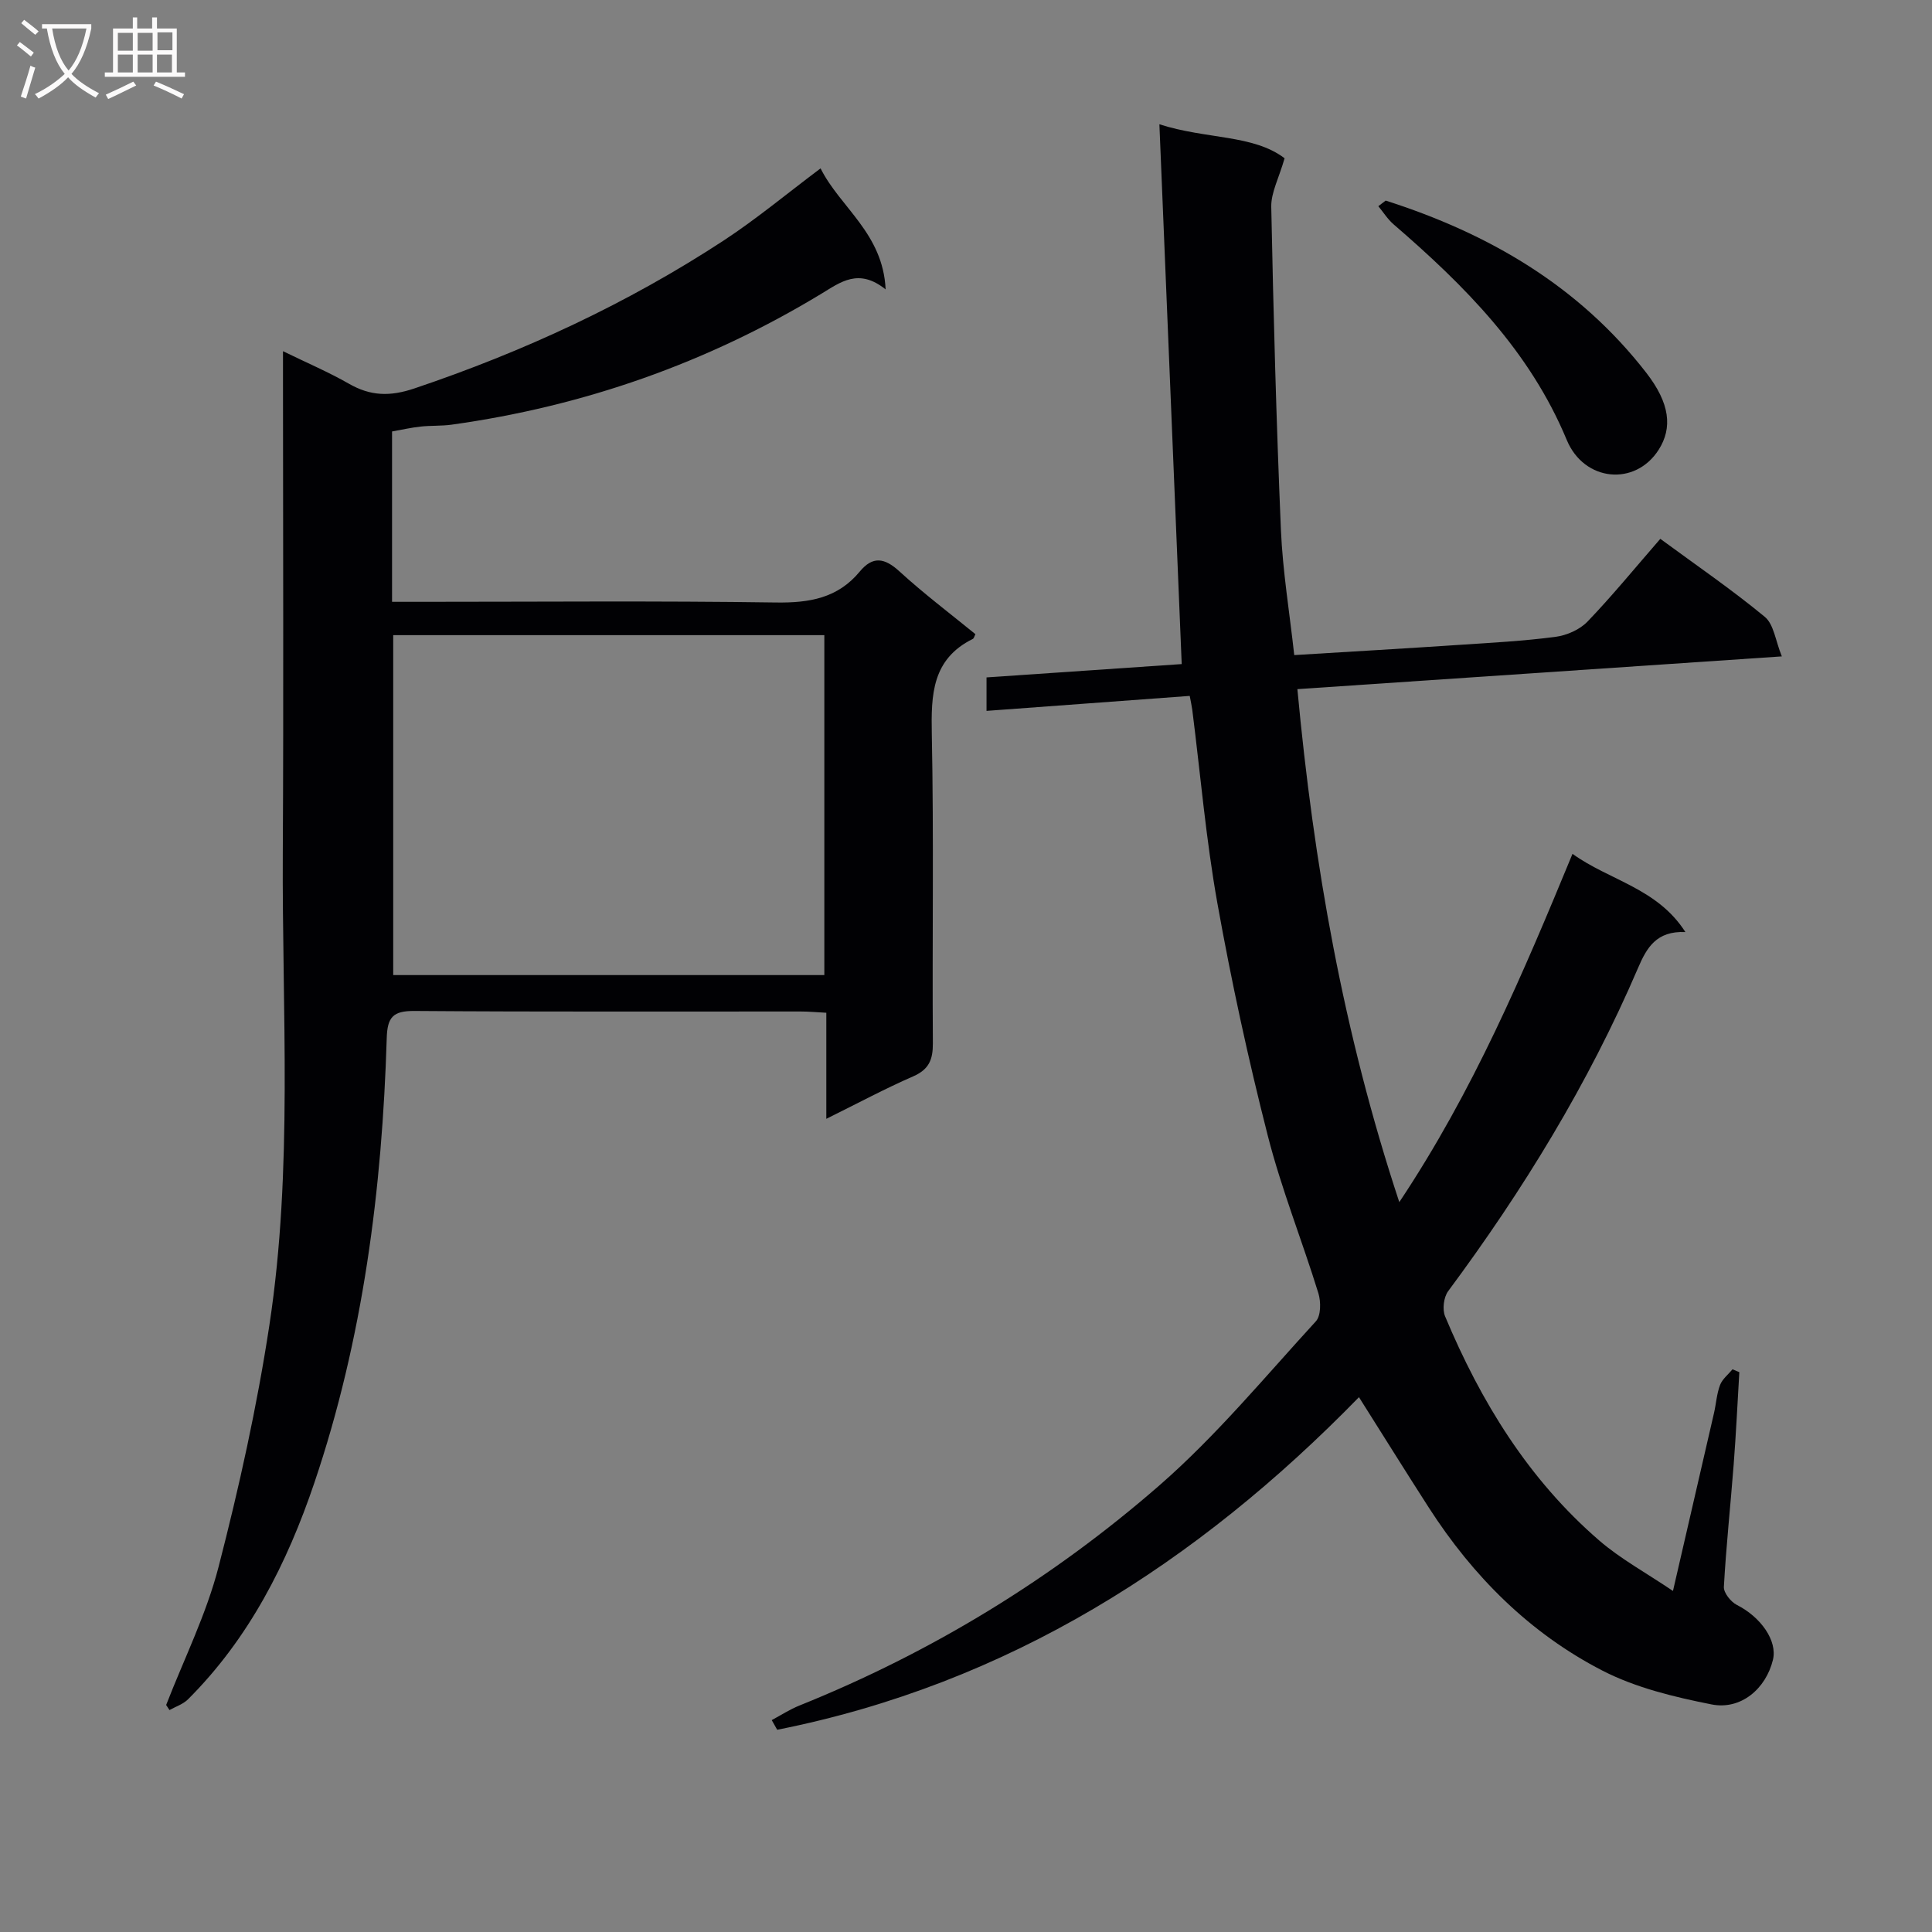
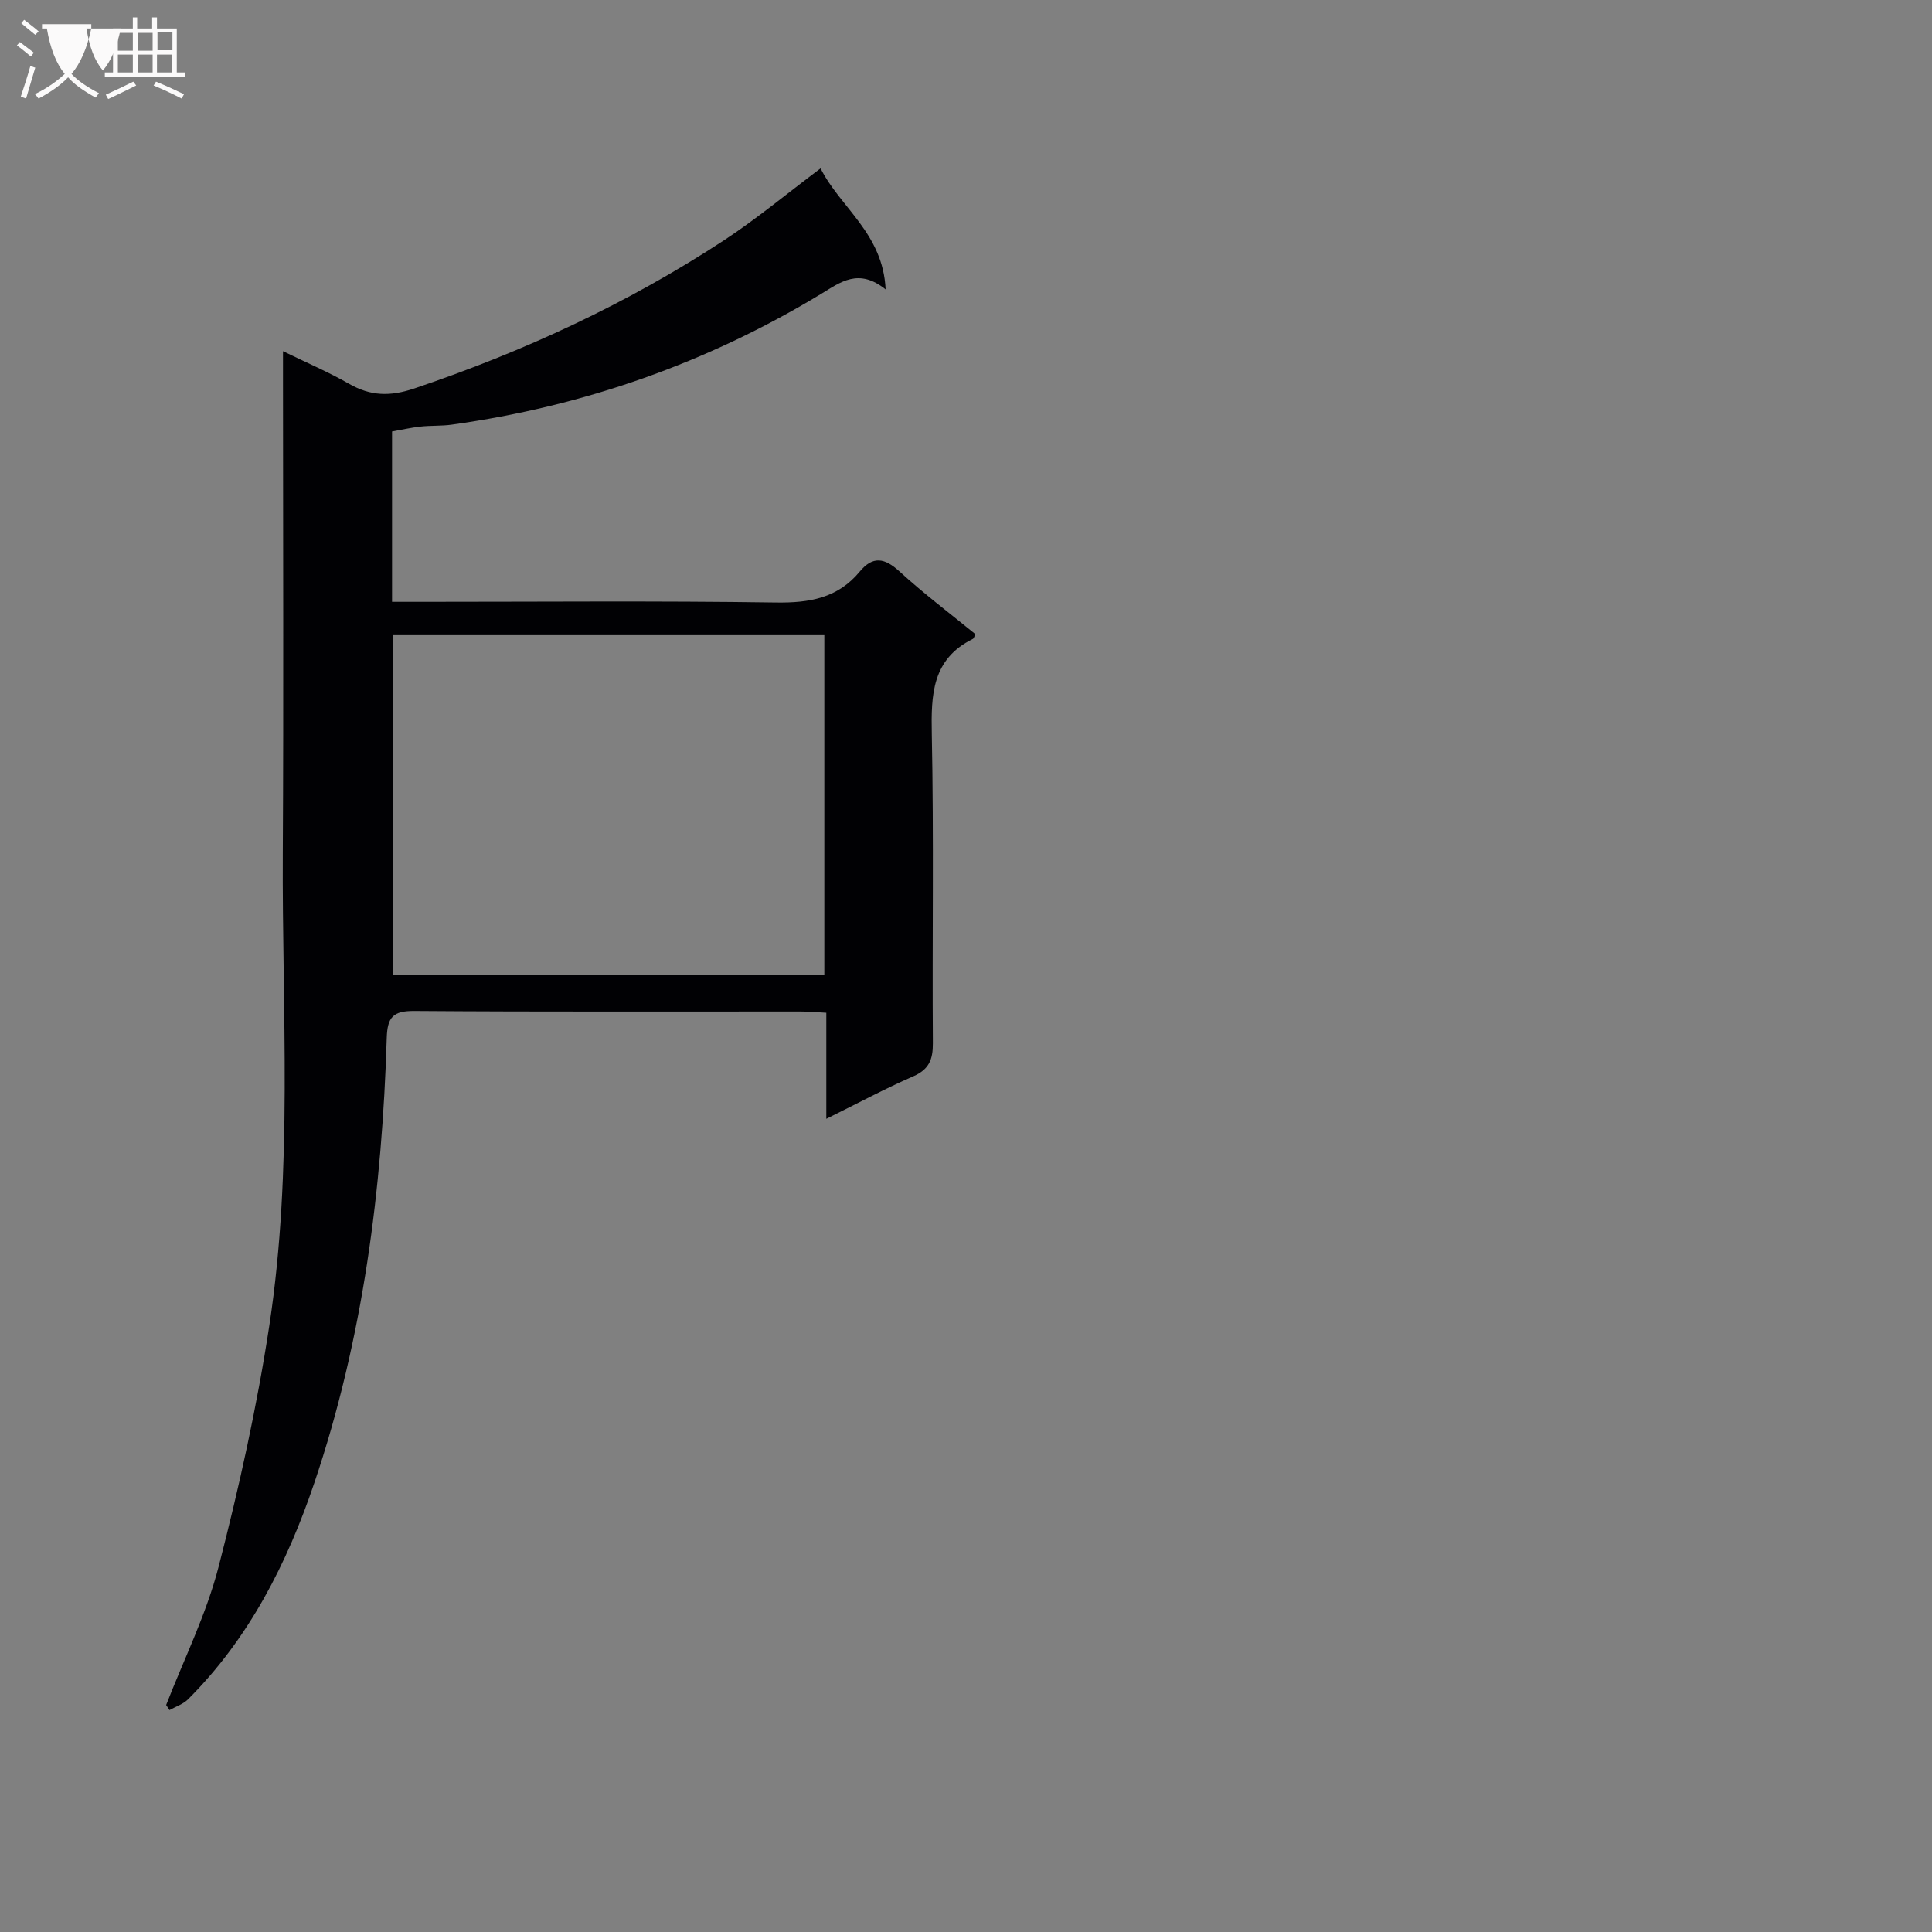
<svg xmlns="http://www.w3.org/2000/svg" enable-background="new 0 0 400 400" viewBox="0 0 400 400">
  <rect x="0" y="0" width="400" height="400" fill="#808080" stroke="none" />
  <g fill="#010104">
-     <path d="m246.32 144.08c-14.02 1.03-27.86 2.05-42.07 3.1 0-2.49 0-4.56 0-6.93 13.68-.93 27.38-1.87 40.41-2.76-1.54-37.27-3.06-74.07-4.62-111.76 9.74 3.14 19.44 2.09 25.92 7.04-1.18 4.12-2.82 7.11-2.76 10.06.45 22.29 1.05 44.59 2 66.87.37 8.58 1.79 17.11 2.76 25.93 11.74-.72 22.99-1.37 34.23-2.12 6.63-.44 13.29-.79 19.87-1.66 2.33-.31 5.02-1.49 6.62-3.16 5.17-5.39 9.91-11.2 15.07-17.13 7.34 5.4 14.74 10.46 21.63 16.15 1.88 1.55 2.22 4.98 3.53 8.19-34.03 2.3-66.83 4.52-100.3 6.78 3.36 36.04 9.49 71.11 21.1 106.21 15.31-22.98 25.58-47.21 35.86-72.11 7.69 5.54 17.54 7.08 23.37 16.19-6.01-.26-8.01 3.25-9.81 7.46-10.27 23.95-23.8 46-39.31 66.9-.92 1.24-1.23 3.77-.63 5.2 7.39 17.68 17.27 33.77 31.92 46.42 4.4 3.8 9.62 6.63 15.26 10.44 3.07-13.28 5.79-25.04 8.49-36.81.45-1.94.56-3.99 1.26-5.83.47-1.23 1.69-2.17 2.57-3.25.47.2.95.39 1.42.59-.38 6.37-.68 12.74-1.17 19.1-.65 8.45-1.56 16.89-2.03 25.35-.07 1.22 1.43 3.1 2.68 3.74 4.99 2.52 8.43 7.43 7.48 11.36-1.45 5.98-6.62 10.45-12.72 9.24-7.71-1.53-15.67-3.44-22.59-7-15.04-7.75-26.79-19.51-35.95-33.76-4.83-7.51-9.55-15.1-14.45-22.85-33.56 34.43-72.71 59.38-120.45 68.86-.38-.67-.75-1.33-1.13-2 1.91-1.02 3.74-2.22 5.74-3.02 27.42-11.03 52.39-26.28 74.57-45.62 11.73-10.23 21.78-22.4 32.34-33.92 1.07-1.16 1.07-4.05.53-5.81-3.38-10.94-7.68-21.63-10.5-32.71-4.05-15.88-7.53-31.94-10.42-48.08-2.36-13.22-3.5-26.66-5.19-39.99-.11-.83-.29-1.61-.53-2.9z" />
    <path d="m169.89 34.86c4.06 8.12 12.93 13.43 13.47 25.06-5.59-4.49-9.35-1.5-13.36.93-23.61 14.3-49.14 23.26-76.47 27.07-2.14.3-4.33.16-6.48.4-1.93.21-3.84.65-5.88 1.01v35.27h6.01c24.49 0 48.99-.22 73.48.14 6.91.1 12.78-.89 17.34-6.4 2.7-3.27 5.14-2.86 8.22-.04 5.02 4.6 10.48 8.71 15.73 13-.23.44-.31.87-.54.98-8.45 4.19-8.65 11.52-8.49 19.73.43 21.32.07 42.65.22 63.98.02 3.39-.8 5.42-4.06 6.85-5.88 2.57-11.55 5.61-18 8.8 0-7.7 0-14.61 0-21.96-2.07-.11-3.69-.26-5.31-.26-26.66-.02-53.32.09-79.98-.11-4.41-.03-5.59 1.26-5.72 5.6-.95 31.34-4.9 62.27-14.99 92.1-5.63 16.64-13.51 32.2-26.17 44.83-1.01 1-2.53 1.49-3.82 2.21-.23-.35-.46-.7-.69-1.05 3.69-9.51 8.32-18.78 10.85-28.59 4.26-16.49 7.96-33.2 10.52-50.03 4.93-32.4 2.6-65.12 2.78-97.72.18-32.32.04-64.65.04-96.97 0-1.99 0-3.97 0-6.98 4.98 2.43 9.45 4.33 13.64 6.73 4.48 2.57 8.5 2.69 13.57.98 22.64-7.63 44.12-17.58 64.1-30.67 6.8-4.47 13.08-9.71 19.99-14.89zm.78 167.02c0-23.69 0-46.9 0-70.38-29.93 0-59.6 0-89.26 0v70.38z" />
-     <path d="m286.89 41.53c21.33 6.81 40.01 17.66 53.97 35.67 4.9 6.32 5.43 11.37 2.56 15.9-4.85 7.63-15.44 6.65-19.04-2.01-7.67-18.46-21.16-31.97-35.86-44.65-1.22-1.05-2.11-2.49-3.15-3.75.51-.39 1.02-.78 1.52-1.16z" />
  </g>
-   <path d="m6.4 11.7c-1-.8-1.9-1.6-2.9-2.3l.6-.7c.9.7 1.9 1.4 2.9 2.2zm-2.1 8.3c.7-2.1 1.4-4.2 2-6.4.2.1.6.3 1 .4-.7 2.3-1.3 4.4-1.9 6.4zm3-12.8c-1.1-.9-2.1-1.7-2.9-2.4l.6-.7c1 .8 2 1.5 3 2.4zm1.4-1.3v-.9h10.2v.9c-.9 4.2-2.3 7.3-4.1 9.4 1.3 1.4 3.2 2.7 5.7 4-.2.2-.4.5-.7.9-2.5-1.4-4.4-2.7-5.7-4.2-1.4 1.5-3.5 3-6.1 4.4 0 0 0 0-.1-.1-.3-.4-.5-.7-.7-.8 2.7-1.3 4.7-2.8 6.2-4.2-1.8-2.2-3-5.3-3.7-9.4zm9.2 0h-7.1c.6 3.8 1.7 6.7 3.4 8.7 1.7-2 2.9-4.8 3.7-8.7z" fill="#fbfafa" />
+   <path d="m6.4 11.7c-1-.8-1.9-1.6-2.9-2.3l.6-.7c.9.7 1.9 1.4 2.9 2.2zm-2.1 8.3c.7-2.1 1.4-4.2 2-6.4.2.1.6.3 1 .4-.7 2.3-1.3 4.4-1.9 6.4zm3-12.8c-1.1-.9-2.1-1.7-2.9-2.4l.6-.7c1 .8 2 1.5 3 2.4zm1.4-1.3v-.9h10.2v.9c-.9 4.2-2.3 7.3-4.1 9.4 1.3 1.4 3.2 2.7 5.7 4-.2.2-.4.5-.7.9-2.5-1.4-4.4-2.7-5.7-4.2-1.4 1.5-3.5 3-6.1 4.4 0 0 0 0-.1-.1-.3-.4-.5-.7-.7-.8 2.7-1.3 4.7-2.8 6.2-4.2-1.8-2.2-3-5.3-3.7-9.4zm9.2 0c.6 3.8 1.7 6.7 3.4 8.7 1.7-2 2.9-4.8 3.7-8.7z" fill="#fbfafa" />
  <path d="m31.6 3.6h.9v2.3h4.1v9.1h1.7v.9h-16.6v-.9h1.7v-9.1h4.1v-2.3h.9v2.3h3.1v-2.3zm-4 13.3.6.8c-1.9.9-3.8 1.9-5.8 2.8-.2-.3-.3-.6-.5-.9 2-.9 3.9-1.8 5.7-2.7zm-3.2-10.1v3.7h3.1v-3.7zm0 4.5v3.7h3.1v-3.7zm4.1-4.5v3.7h3.1v-3.7zm0 4.5v3.7h3.1v-3.7zm9.1 9.1c-2.1-1.1-4.1-2-5.8-2.7l.5-.8c2.2.9 4.1 1.8 5.8 2.6zm-1.9-13.7h-3.1v3.7h3.1v-3.6zm-3.2 4.6v3.7h3.1v-3.7z" fill="#fbfafa" />
</svg>